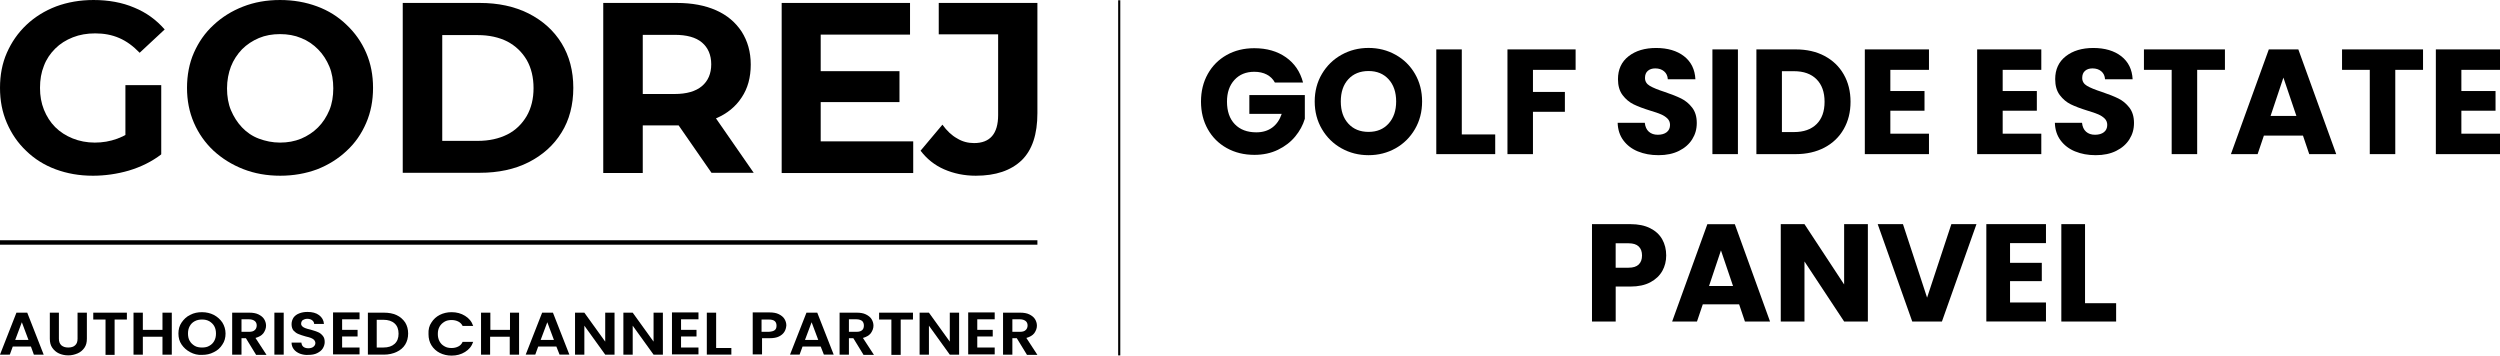
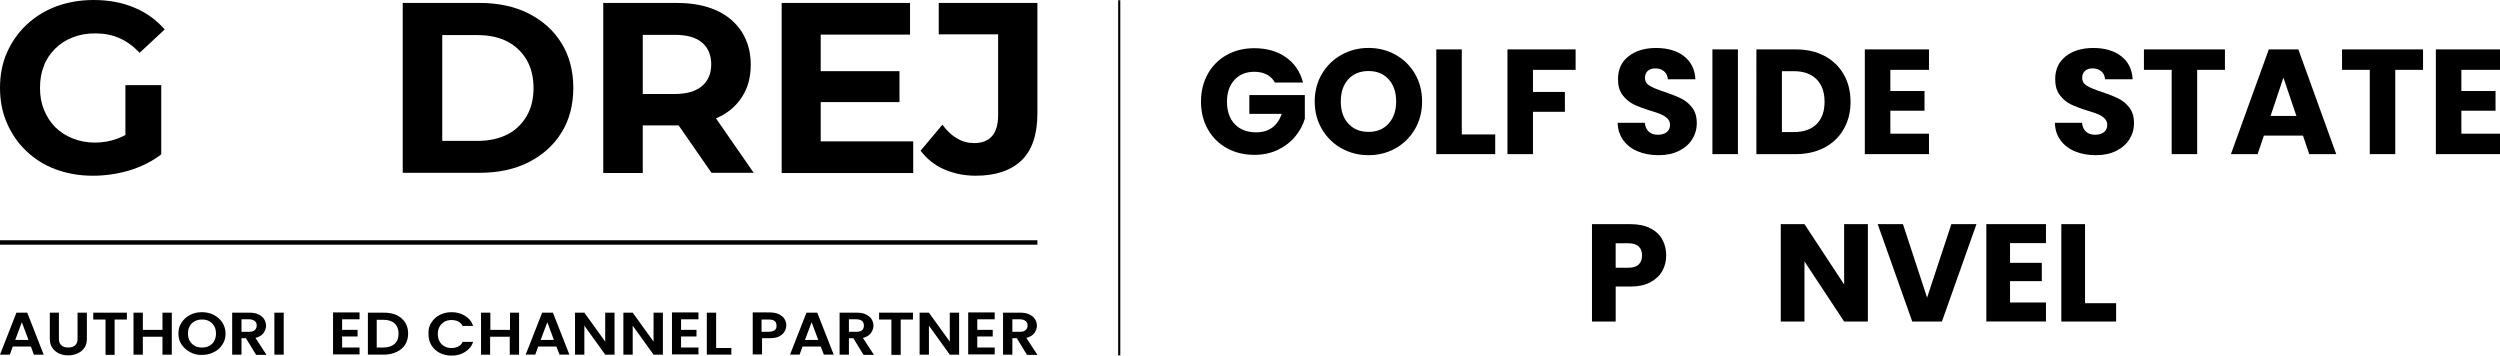
<svg xmlns="http://www.w3.org/2000/svg" id="Layer_1" data-name="Layer 1" viewBox="0 0 1018.65 144.9">
  <defs>
    <style>
      .cls-1 {
        stroke-width: 1.81px;
      }

      .cls-1, .cls-2 {
        fill: none;
        stroke: #000;
        stroke-miterlimit: 10;
      }

      .cls-2 {
        stroke-width: .87px;
      }

      .cls-3 {
        isolation: isolate;
      }

      .cls-4 {
        stroke-width: 0px;
      }
    </style>
  </defs>
  <line class="cls-2" x1="456.04" y1=".1" x2="456.04" y2="144.8" />
  <g>
    <g>
      <path class="cls-4" d="m37.8,71.6c-5.5,0-10.5-.9-15.1-2.6s-8.6-4.2-12-7.5c-3.4-3.2-6-7-7.9-11.4s-2.8-9.1-2.8-14.3.9-10,2.8-14.3c1.9-4.3,4.5-8.1,8-11.4,3.4-3.2,7.4-5.7,12.1-7.5,4.6-1.7,9.7-2.6,15.2-2.6,6.1,0,11.7,1,16.6,3.1,4.9,2,9,5,12.4,8.9l-10.2,9.5c-2.6-2.7-5.3-4.7-8.3-6s-6.2-1.9-9.8-1.9c-3.3,0-6.3.5-9.1,1.6-2.8,1.1-5.2,2.6-7.2,4.6s-3.6,4.3-4.6,7c-1.1,2.7-1.6,5.7-1.6,9s.5,6.1,1.6,8.9c1.1,2.7,2.6,5.1,4.6,7.1s4.4,3.5,7.1,4.6c2.7,1.1,5.8,1.7,9,1.7s6.2-.5,9.2-1.6,5.9-2.8,8.8-5.2l9.1,11.6c-3.8,2.9-8.2,5.1-13.2,6.6-4.8,1.4-9.8,2.1-14.7,2.1Zm13.3-10.9v-26h14.6v28.1l-14.6-2.1Z" />
-       <path class="cls-4" d="m114.2,71.6c-5.5,0-10.5-.9-15.1-2.7s-8.6-4.3-12.1-7.5c-3.4-3.2-6.1-7-8-11.4s-2.8-9.1-2.8-14.2.9-10,2.8-14.3,4.5-8.1,8-11.3c3.4-3.2,7.4-5.7,12-7.5s9.6-2.7,15.1-2.7,10.5.9,15.1,2.6c4.6,1.7,8.6,4.2,12,7.5,3.4,3.2,6.1,7,8,11.4s2.8,9.1,2.8,14.3-.9,9.9-2.8,14.3c-1.9,4.4-4.5,8.2-8,11.4-3.4,3.2-7.4,5.7-12,7.5-4.6,1.7-9.6,2.6-15,2.6Zm-.1-13.5c3.1,0,5.9-.5,8.6-1.6,2.6-1.1,4.9-2.6,6.9-4.6,2-2,3.5-4.4,4.6-7s1.6-5.7,1.6-8.9-.5-6.3-1.6-8.9-2.6-5-4.6-7-4.3-3.6-6.9-4.6c-2.6-1.1-5.5-1.6-8.6-1.6s-6,.5-8.6,1.6-4.9,2.6-6.9,4.6c-1.9,2-3.5,4.4-4.5,7s-1.6,5.7-1.6,8.9.5,6.3,1.6,8.9,2.6,5,4.5,7,4.2,3.6,6.9,4.6,5.5,1.6,8.6,1.6Z" />
      <path class="cls-4" d="m164.1,70.4V1.2h31.4c7.5,0,14.1,1.4,19.9,4.3,5.7,2.9,10.2,6.9,13.4,12.1,3.2,5.2,4.8,11.3,4.8,18.2s-1.6,13.1-4.8,18.2c-3.2,5.2-7.7,9.2-13.4,12.1s-12.4,4.3-19.9,4.3h-31.4Zm16.1-13h14.5c4.6,0,8.6-.9,12-2.6s6-4.3,7.9-7.5c1.9-3.3,2.8-7.1,2.8-11.4s-.9-8.2-2.8-11.5c-1.9-3.2-4.5-5.7-7.9-7.5-3.4-1.7-7.4-2.6-12-2.6h-14.5v43.1Z" />
      <path class="cls-4" d="m245.8,70.4V1.2h30c6.2,0,11.5,1,16,3,4.5,2,7.9,4.9,10.4,8.7,2.4,3.8,3.7,8.2,3.7,13.4s-1.2,9.7-3.7,13.4c-2.4,3.7-5.9,6.6-10.4,8.5s-9.8,2.9-16,2.9h-21.2l7.3-6.9v26.3h-16.1v-.1h0Zm16.1-24.5l-7.3-7.6h20.3c4.9,0,8.6-1.1,11.1-3.2s3.8-5.1,3.8-8.9-1.3-6.8-3.8-8.9-6.2-3.1-11.1-3.1h-20.3l7.3-7.6v39.3Zm28,24.5l-17.4-25.1h17.2l17.4,25.1h-17.2Z" />
      <path class="cls-4" d="m334.4,57.6h37.7v12.9h-53.6V1.2h52.3v12.9h-36.4v43.5Zm-1.2-28.6h33.3v12.6h-33.3v-12.6Z" />
      <path class="cls-4" d="m397.6,71.6c-4.7,0-9-.9-12.9-2.6s-7.1-4.3-9.6-7.6l8.9-10.6c1.8,2.5,3.8,4.4,6,5.6,2.1,1.3,4.4,1.9,6.9,1.9,6.5,0,9.8-3.8,9.8-11.4V14h-24.2V1.2h40.2v44.9c0,8.6-2.1,15-6.4,19.2-4.4,4.2-10.6,6.3-18.7,6.3Z" />
    </g>
    <g>
      <line class="cls-1" y1="98.8" x2="422.7" y2="98.8" />
      <g class="cls-3">
        <path class="cls-4" d="m12.6,141.2h-7.4l-1.2,3.3H0l6.7-17.1h4.4l6.7,17.1h-4l-1.2-3.3Zm-1-2.7l-2.7-7.2-2.7,7.2h5.4Z" />
        <path class="cls-4" d="m24,127.4v10.6c0,1.2.3,2,1,2.7.7.6,1.6.9,2.8.9s2.2-.3,2.8-.9c.7-.6,1-1.5,1-2.7v-10.6h3.8v10.6c0,1.5-.3,2.7-1,3.7s-1.6,1.8-2.8,2.3-2.4.8-3.8.8-2.7-.3-3.8-.8c-1.1-.5-2-1.3-2.7-2.3s-1-2.2-1-3.7v-10.6h3.7Z" />
        <path class="cls-4" d="m51.7,127.4v2.8h-5v14.4h-3.7v-14.4h-5v-2.8s13.7,0,13.7,0Z" />
        <path class="cls-4" d="m70,127.4v17.1h-3.8v-7.3h-8v7.3h-3.8v-17.1h3.8v7h8v-7s3.8,0,3.8,0Z" />
        <path class="cls-4" d="m77.5,143.5c-1.5-.8-2.6-1.8-3.5-3.1s-1.3-2.8-1.3-4.5.4-3.2,1.3-4.5,2-2.4,3.5-3.1c1.5-.8,3.1-1.1,4.8-1.1,1.8,0,3.4.4,4.8,1.1,1.5.8,2.6,1.8,3.5,3.1.8,1.3,1.3,2.8,1.3,4.5s-.4,3.2-1.3,4.5c-.8,1.3-2,2.4-3.5,3.1-1.5.8-3.1,1.1-4.8,1.1-1.7.1-3.3-.3-4.8-1.1Zm7.8-2.6c.9-.5,1.5-1.1,2-2s.7-1.9.7-3-.2-2.1-.7-3-1.2-1.5-2-2c-.9-.5-1.8-.7-3-.7-1.1,0-2.1.2-3,.7s-1.5,1.1-2,2-.7,1.9-.7,3,.2,2.2.7,3c.5.9,1.2,1.5,2,2s1.9.7,3,.7c1.2,0,2.2-.2,3-.7Z" />
        <path class="cls-4" d="m104.3,144.5l-4.1-6.7h-1.8v6.7h-3.8v-17.1h7c1.4,0,2.7.2,3.7.7,1,.5,1.8,1.1,2.3,1.9.5.8.8,1.7.8,2.7,0,1.1-.4,2.1-1.1,3.1-.7.9-1.8,1.5-3.2,1.9l4.5,6.9h-4.3v-.1Zm-5.9-9.3h3.1c1,0,1.8-.2,2.3-.7.5-.4.8-1.1.8-1.9s-.3-1.4-.8-1.8c-.5-.4-1.3-.7-2.3-.7h-3.1v5.1Z" />
        <path class="cls-4" d="m115.6,127.4v17.1h-3.8v-17.1h3.8Z" />
-         <path class="cls-4" d="m122.2,144.1c-1-.4-1.9-1-2.5-1.8s-.9-1.7-.9-2.7h4c.1.7.3,1.3.8,1.7s1.2.6,2,.6c.9,0,1.6-.2,2.1-.6.5-.4.8-.9.8-1.5,0-.5-.2-.9-.5-1.3-.3-.3-.8-.6-1.3-.8s-1.2-.4-2.1-.6c-1.2-.3-2.2-.7-3-1s-1.4-.8-2-1.4c-.5-.6-.8-1.5-.8-2.6,0-1,.3-1.9.8-2.7.6-.8,1.3-1.3,2.3-1.7,1-.4,2.1-.6,3.4-.6,1.9,0,3.5.4,4.7,1.3s1.9,2.1,2,3.6h-4c0-.6-.3-1.1-.8-1.5s-1.2-.6-2-.6c-.7,0-1.3.2-1.8.5-.4.3-.7.8-.7,1.5,0,.5.2.8.5,1.1s.7.5,1.2.7,1.2.4,2.1.6c1.2.3,2.2.7,3,1s1.4.8,2,1.5.8,1.5.8,2.6c0,.9-.3,1.8-.8,2.6s-1.3,1.4-2.3,1.9-2.2.7-3.6.7c-1.1.1-2.3-.1-3.4-.5Z" />
        <path class="cls-4" d="m139.4,130.1v4.3h6.3v2.7h-6.3v4.5h7.1v2.8h-10.8v-17.1h10.8v2.8h-7.1Z" />
        <path class="cls-4" d="m161.6,128.4c1.5.7,2.6,1.7,3.5,3,.8,1.3,1.2,2.8,1.2,4.5s-.4,3.2-1.2,4.5-2,2.3-3.5,3-3.2,1.1-5.2,1.1h-6.5v-17.1h6.5c2,0,3.7.3,5.2,1Zm-.8,11.7c1.1-1,1.6-2.4,1.6-4.1,0-1.8-.5-3.2-1.6-4.2s-2.6-1.5-4.6-1.5h-2.7v11.3h2.7c2,0,3.5-.5,4.6-1.5Z" />
        <path class="cls-4" d="m175.8,131.4c.8-1.3,2-2.4,3.4-3.1,1.4-.7,3-1.1,4.8-1.1,2.1,0,3.9.5,5.5,1.5,1.6,1,2.7,2.3,3.3,4.1h-4.3c-.4-.8-1-1.4-1.8-1.8-.8-.4-1.7-.6-2.7-.6-1.1,0-2.1.2-2.9.7-.8.5-1.5,1.1-2,2s-.7,1.8-.7,3c0,1.1.2,2.1.7,3s1.1,1.5,2,2c.8.5,1.8.7,2.9.7,1,0,1.9-.2,2.7-.6.8-.4,1.4-1,1.8-1.9h4.3c-.6,1.8-1.7,3.1-3.3,4.1s-3.4,1.5-5.5,1.5c-1.8,0-3.4-.4-4.8-1.1-1.4-.7-2.6-1.8-3.4-3.1-.8-1.3-1.2-2.8-1.2-4.5-.1-2,.3-3.5,1.2-4.8Z" />
        <path class="cls-4" d="m211.5,127.4v17.1h-3.8v-7.3h-8v7.3h-3.7v-17.1h3.8v7h8v-7s3.7,0,3.7,0Z" />
        <path class="cls-4" d="m226.7,141.2h-7.4l-1.2,3.3h-3.9l6.7-17.1h4.4l6.7,17.1h-4l-1.3-3.3Zm-1-2.7l-2.7-7.2-2.7,7.2h5.4Z" />
        <path class="cls-4" d="m250.4,144.5h-3.8l-8.5-11.8v11.8h-3.8v-17.1h3.8l8.5,11.8v-11.8h3.8v17.1Z" />
        <path class="cls-4" d="m270.1,144.5h-3.8l-8.5-11.8v11.8h-3.8v-17.1h3.8l8.5,11.8v-11.8h3.8v17.1Z" />
        <path class="cls-4" d="m277.5,130.1v4.3h6.3v2.7h-6.3v4.5h7.1v2.8h-10.8v-17.1h10.8v2.8h-7.1Z" />
        <path class="cls-4" d="m291.8,141.8h6.2v2.7h-10v-17.1h3.8v14.4Z" />
        <path class="cls-4" d="m319.6,135.2c-.5.8-1.2,1.4-2.2,1.9s-2.3.7-3.8.7h-3.1v6.6h-3.8v-17.1h6.9c1.4,0,2.7.2,3.7.7,1,.5,1.8,1.1,2.3,1.9s.8,1.7.8,2.7c-.1,1-.3,1.8-.8,2.6Zm-3.9-.7c.5-.4.7-1,.7-1.8,0-1.7-1-2.5-3.1-2.5h-3v5h3c1.2-.1,1.9-.3,2.4-.7Z" />
        <path class="cls-4" d="m334.4,141.2h-7.4l-1.2,3.3h-3.9l6.7-17.1h4.4l6.7,17.1h-4l-1.3-3.3Zm-1-2.7l-2.7-7.2-2.7,7.2h5.4Z" />
        <path class="cls-4" d="m351.8,144.5l-4.1-6.7h-1.8v6.7h-3.8v-17.1h7c1.4,0,2.7.2,3.7.7,1,.5,1.8,1.1,2.3,1.9.5.8.8,1.7.8,2.7,0,1.1-.4,2.1-1.1,3.1-.7.9-1.8,1.5-3.2,1.9l4.5,6.9h-4.3v-.1Zm-5.9-9.3h3.1c1,0,1.8-.2,2.3-.7.5-.4.7-1.1.7-1.9s-.3-1.4-.7-1.8c-.5-.4-1.3-.7-2.3-.7h-3.1v5.1Z" />
        <path class="cls-4" d="m372,127.4v2.8h-5v14.4h-3.8v-14.4h-5v-2.8s13.8,0,13.8,0Z" />
        <path class="cls-4" d="m390.8,144.5h-3.8l-8.5-11.8v11.8h-3.8v-17.1h3.8l8.5,11.8v-11.8h3.8v17.1Z" />
        <path class="cls-4" d="m398.2,130.1v4.3h6.3v2.7h-6.3v4.5h7.1v2.8h-10.8v-17.1h10.8v2.8h-7.1Z" />
        <path class="cls-4" d="m418.4,144.5l-4.1-6.7h-1.8v6.7h-3.8v-17.1h7c1.4,0,2.7.2,3.7.7,1,.5,1.8,1.1,2.3,1.9.5.8.8,1.7.8,2.7,0,1.1-.4,2.1-1.1,3.1-.7.9-1.8,1.5-3.2,1.9l4.5,6.9h-4.3v-.1Zm-5.9-9.3h3.1c1,0,1.8-.2,2.3-.7.5-.4.8-1.1.8-1.9s-.3-1.4-.8-1.8c-.5-.4-1.3-.7-2.3-.7h-3.1v5.1Z" />
      </g>
    </g>
  </g>
  <g>
    <path class="cls-4" d="m519.46,33.62c-.77-1.42-1.88-2.5-3.31-3.25-1.44-.75-3.13-1.12-5.08-1.12-3.36,0-6.06,1.1-8.08,3.31-2.03,2.21-3.04,5.16-3.04,8.84,0,3.93,1.06,7,3.19,9.21,2.13,2.21,5.05,3.31,8.78,3.31,2.55,0,4.71-.65,6.47-1.94,1.76-1.3,3.05-3.16,3.86-5.59h-13.19v-7.66h22.61v9.66c-.77,2.59-2.08,5-3.92,7.23-1.84,2.23-4.18,4.03-7.02,5.41-2.84,1.38-6.04,2.07-9.6,2.07-4.21,0-7.97-.92-11.28-2.77-3.3-1.84-5.88-4.41-7.72-7.69-1.84-3.28-2.77-7.03-2.77-11.24s.92-7.97,2.77-11.27c1.84-3.3,4.41-5.87,7.69-7.72,3.28-1.84,7.03-2.77,11.24-2.77,5.11,0,9.41,1.24,12.92,3.71,3.5,2.47,5.83,5.9,6.96,10.27h-11.49Z" />
    <path class="cls-4" d="m546.6,60.43c-3.34-1.86-6-4.47-7.96-7.81-1.97-3.34-2.95-7.1-2.95-11.27s.98-7.92,2.95-11.24c1.96-3.32,4.62-5.92,7.96-7.78,3.34-1.86,7.02-2.8,11.03-2.8s7.69.93,11.03,2.8c3.34,1.86,5.98,4.46,7.9,7.78,1.92,3.32,2.89,7.07,2.89,11.24s-.97,7.93-2.92,11.27c-1.95,3.34-4.58,5.95-7.9,7.81-3.32,1.86-6.99,2.8-11,2.8s-7.69-.93-11.03-2.8Zm19.21-10.09c2.04-2.27,3.07-5.27,3.07-9s-1.02-6.78-3.07-9.03c-2.05-2.25-4.77-3.37-8.18-3.37s-6.19,1.11-8.24,3.34c-2.05,2.23-3.07,5.25-3.07,9.06s1.02,6.78,3.07,9.03c2.05,2.25,4.79,3.37,8.24,3.37s6.13-1.13,8.18-3.4Z" />
    <path class="cls-4" d="m595.62,54.78h13.62v8.02h-24.01V20.13h10.39v34.65Z" />
    <path class="cls-4" d="m642,20.13v8.33h-17.38v9h13.01v8.08h-13.01v17.26h-10.39V20.13h27.78Z" />
    <path class="cls-4" d="m667.4,61.71c-2.47-1.01-4.45-2.51-5.93-4.5-1.48-1.98-2.26-4.38-2.34-7.17h11.06c.16,1.58.71,2.79,1.64,3.62.93.83,2.15,1.25,3.65,1.25s2.75-.35,3.65-1.06c.89-.71,1.34-1.69,1.34-2.95,0-1.05-.36-1.92-1.06-2.61-.71-.69-1.58-1.26-2.61-1.7-1.03-.45-2.5-.95-4.41-1.52-2.76-.85-5-1.7-6.75-2.55-1.74-.85-3.24-2.11-4.5-3.77-1.26-1.66-1.88-3.83-1.88-6.5,0-3.97,1.44-7.08,4.32-9.33,2.88-2.25,6.62-3.37,11.24-3.37s8.49,1.12,11.37,3.37c2.88,2.25,4.42,5.38,4.62,9.39h-11.24c-.08-1.38-.59-2.46-1.52-3.25-.93-.79-2.13-1.19-3.59-1.19-1.26,0-2.27.33-3.04,1-.77.67-1.15,1.63-1.15,2.89,0,1.38.65,2.45,1.95,3.22,1.3.77,3.32,1.6,6.08,2.49,2.75.93,4.99,1.82,6.72,2.67,1.72.85,3.21,2.09,4.47,3.71,1.25,1.62,1.88,3.71,1.88,6.26s-.62,4.64-1.85,6.62c-1.24,1.99-3.03,3.57-5.38,4.74-2.35,1.18-5.13,1.76-8.33,1.76s-5.92-.51-8.39-1.52Z" />
    <path class="cls-4" d="m708.13,20.13v42.67h-10.39V20.13h10.39Z" />
    <path class="cls-4" d="m743.44,22.81c3.36,1.78,5.97,4.28,7.81,7.51,1.84,3.22,2.77,6.94,2.77,11.15s-.92,7.88-2.77,11.12c-1.84,3.24-4.46,5.75-7.84,7.54-3.38,1.78-7.3,2.67-11.76,2.67h-15.99V20.13h15.99c4.5,0,8.43.89,11.79,2.67Zm-3.28,27.78c2.19-2.15,3.28-5.19,3.28-9.12s-1.09-6.99-3.28-9.18c-2.19-2.19-5.25-3.28-9.18-3.28h-4.92v24.8h4.92c3.93,0,6.99-1.07,9.18-3.22Z" />
    <path class="cls-4" d="m770.24,28.46v8.63h13.92v8.02h-13.92v9.36h15.74v8.33h-26.14V20.13h26.14v8.33h-15.74Z" />
-     <path class="cls-4" d="m816.01,28.46v8.63h13.92v8.02h-13.92v9.36h15.74v8.33h-26.14V20.13h26.14v8.33h-15.74Z" />
    <path class="cls-4" d="m845.55,61.71c-2.47-1.01-4.45-2.51-5.93-4.5-1.48-1.98-2.26-4.38-2.34-7.17h11.06c.16,1.58.71,2.79,1.64,3.62.93.83,2.15,1.25,3.65,1.25s2.75-.35,3.65-1.06c.89-.71,1.34-1.69,1.34-2.95,0-1.05-.36-1.92-1.06-2.61-.71-.69-1.58-1.26-2.61-1.7-1.03-.45-2.5-.95-4.41-1.52-2.76-.85-5-1.7-6.75-2.55-1.74-.85-3.24-2.11-4.5-3.77-1.26-1.66-1.88-3.83-1.88-6.5,0-3.97,1.44-7.08,4.32-9.33,2.88-2.25,6.62-3.37,11.24-3.37s8.49,1.12,11.37,3.37c2.88,2.25,4.42,5.38,4.62,9.39h-11.24c-.08-1.38-.59-2.46-1.52-3.25-.93-.79-2.13-1.19-3.59-1.19-1.26,0-2.27.33-3.04,1-.77.67-1.15,1.63-1.15,2.89,0,1.38.65,2.45,1.95,3.22,1.3.77,3.32,1.6,6.08,2.49,2.75.93,4.99,1.82,6.72,2.67,1.72.85,3.21,2.09,4.47,3.71,1.25,1.62,1.88,3.71,1.88,6.26s-.62,4.64-1.85,6.62c-1.24,1.99-3.03,3.57-5.38,4.74-2.35,1.18-5.13,1.76-8.33,1.76s-5.92-.51-8.39-1.52Z" />
    <path class="cls-4" d="m906.57,20.13v8.33h-11.31v34.34h-10.39V28.46h-11.3v-8.33h33Z" />
    <path class="cls-4" d="m938.36,55.26h-15.92l-2.55,7.54h-10.88l15.44-42.67h12.03l15.44,42.67h-11l-2.55-7.54Zm-2.67-8.02l-5.29-15.62-5.23,15.62h10.51Z" />
    <path class="cls-4" d="m987.29,20.13v8.33h-11.31v34.34h-10.39V28.46h-11.3v-8.33h33Z" />
    <path class="cls-4" d="m1002.91,28.46v8.63h13.92v8.02h-13.92v9.36h15.74v8.33h-26.14V20.13h26.14v8.33h-15.74Z" />
  </g>
  <g>
    <path class="cls-4" d="m677.32,110.4c-1.06,1.9-2.68,3.44-4.86,4.61-2.19,1.17-4.9,1.75-8.14,1.75h-5.99v14.24h-9.66v-39.67h15.66c3.17,0,5.84.55,8.02,1.64,2.19,1.09,3.83,2.6,4.92,4.52,1.09,1.92,1.64,4.13,1.64,6.61,0,2.3-.53,4.4-1.58,6.3Zm-9.61-2.63c.9-.87,1.35-2.09,1.35-3.67s-.45-2.81-1.35-3.67c-.9-.87-2.28-1.3-4.13-1.3h-5.26v9.95h5.26c1.85,0,3.22-.43,4.13-1.3Z" />
-     <path class="cls-4" d="m708.63,124h-14.81l-2.37,7.01h-10.12l14.35-39.67h11.19l14.35,39.67h-10.23l-2.37-7.01Zm-2.49-7.46l-4.92-14.52-4.86,14.52h9.78Z" />
    <path class="cls-4" d="m761.08,131h-9.67l-16.16-24.47v24.47h-9.66v-39.67h9.66l16.16,24.58v-24.58h9.67v39.67Z" />
    <path class="cls-4" d="m805.33,91.33l-14.07,39.67h-12.1l-14.07-39.67h10.29l9.83,29.95,9.89-29.95h10.23Z" />
    <path class="cls-4" d="m819.01,99.07v8.02h12.94v7.46h-12.94v8.7h14.64v7.74h-24.3v-39.67h24.3v7.74h-14.64Z" />
    <path class="cls-4" d="m849.58,123.54h12.66v7.46h-22.33v-39.67h9.66v32.22Z" />
  </g>
</svg>